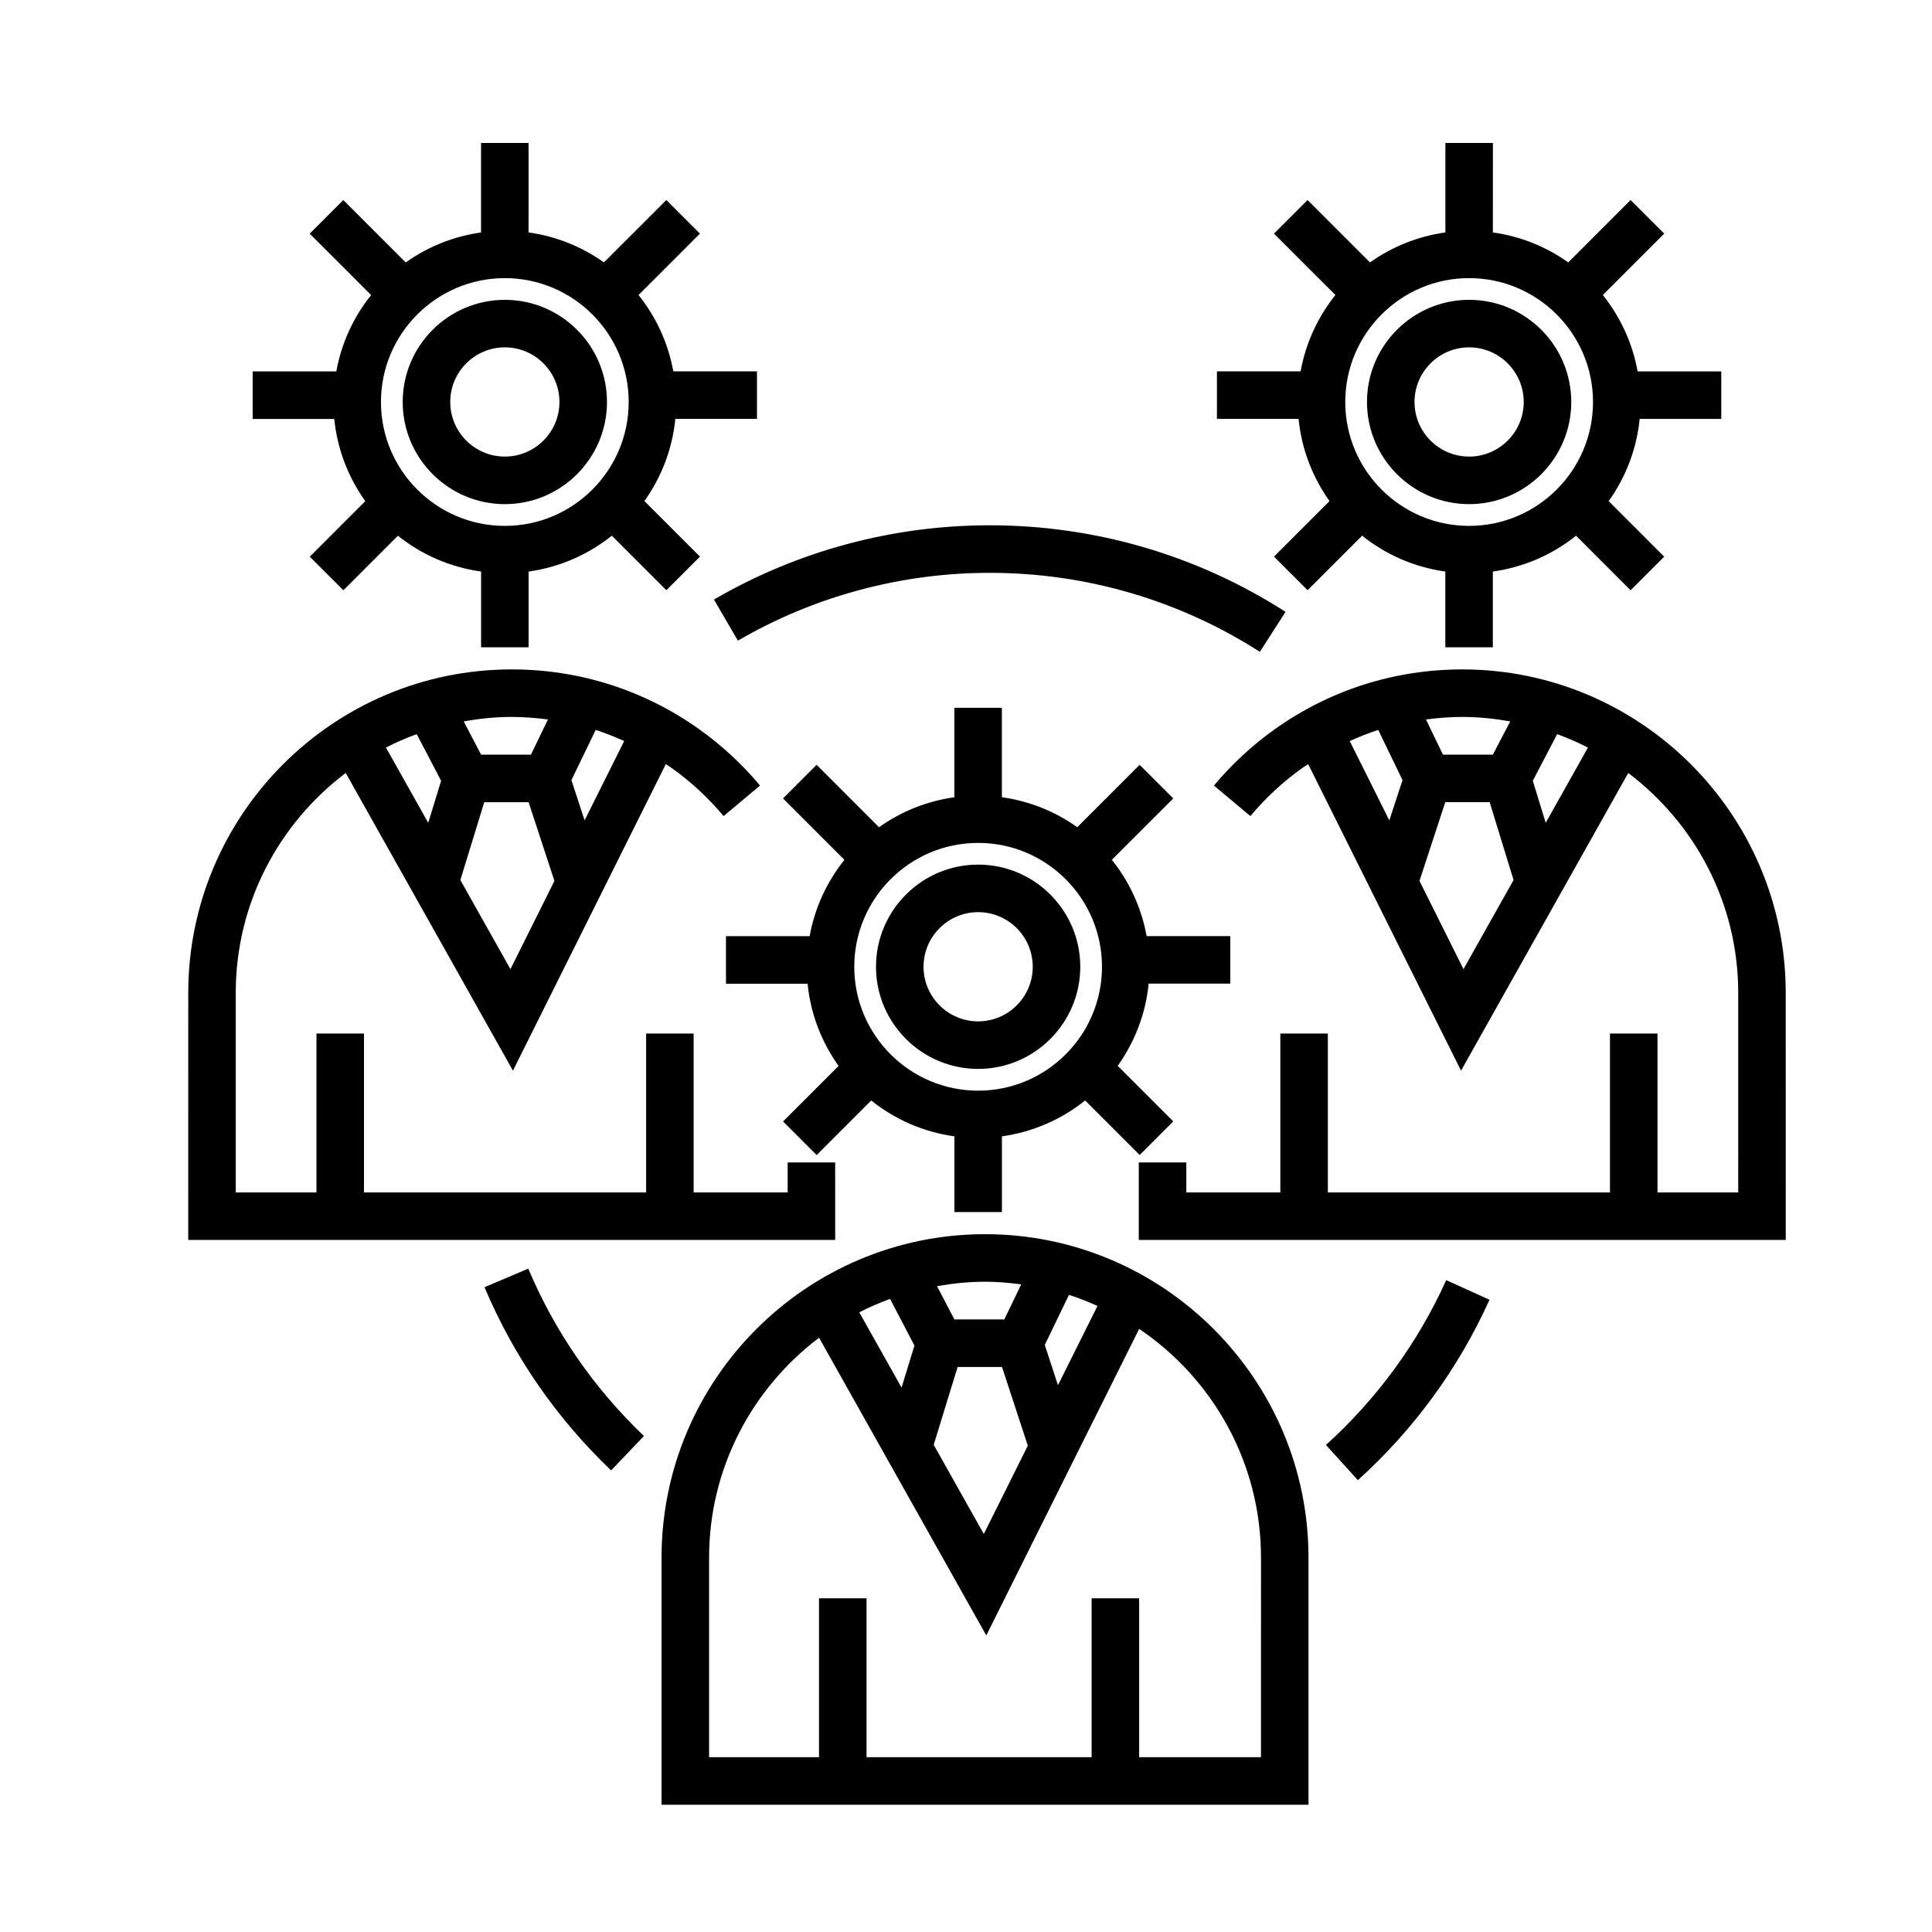
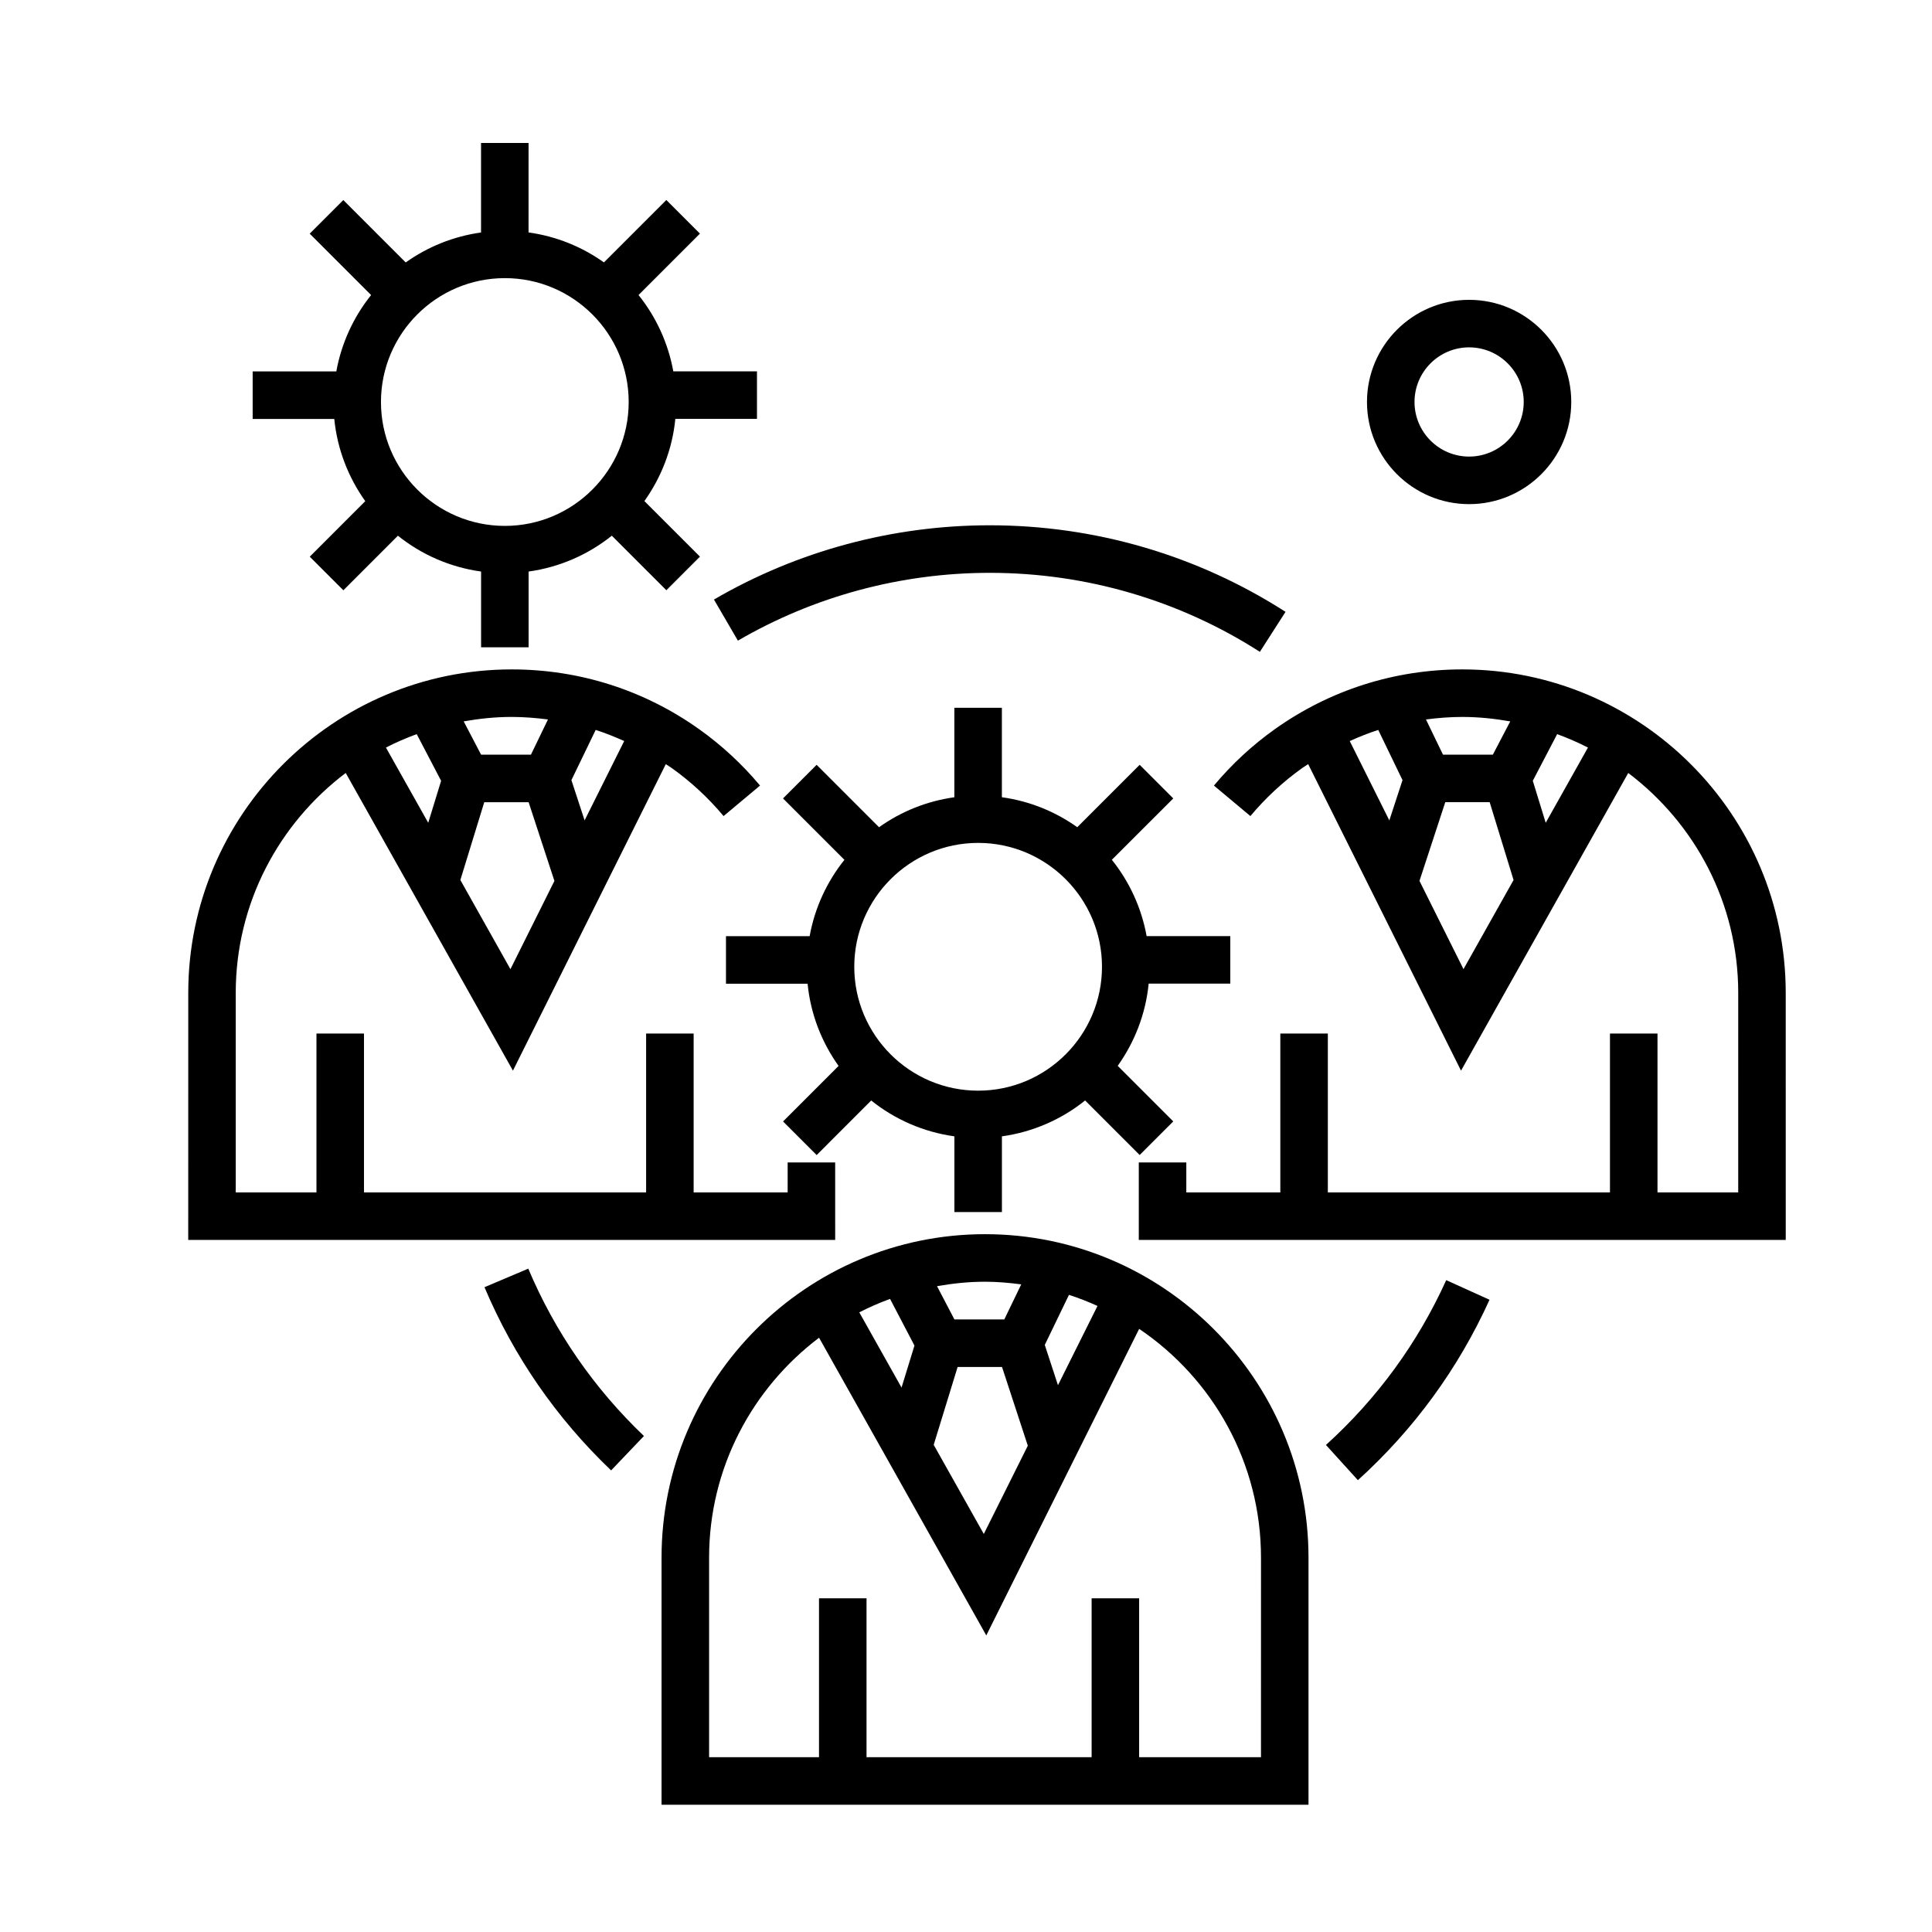
<svg xmlns="http://www.w3.org/2000/svg" fill="#000000" width="800px" height="800px" version="1.1" viewBox="144 144 512 512">
  <g>
-     <path d="m403.22 427.27c14.918 0 27.066-12.141 27.066-27.07s-12.141-27.07-27.066-27.07c-14.93 0-27.07 12.141-27.07 27.07s12.145 27.07 27.07 27.07zm0-41.543c7.977 0 14.469 6.492 14.469 14.473s-6.488 14.473-14.469 14.473c-7.981 0-14.473-6.492-14.473-14.473 0-7.977 6.492-14.473 14.473-14.473z" />
    <path d="m405.04 471.07c-47.266 0-85.723 38.461-85.723 85.734v65.465h171.45v-65.465c0-47.273-38.457-85.734-85.73-85.734zm-18.699 29.52-3.422 11.133-11.199-19.941c2.629-1.355 5.356-2.527 8.156-3.559zm11.438 5.672h11.766l6.836 20.863-11.664 23.391-13.277-23.625zm26.594 4.828-3.496-10.672 6.41-13.266c2.594 0.832 5.106 1.828 7.562 2.934zm-9.734-26.719-4.492 9.297h-13.215l-4.609-8.816c4.137-0.73 8.367-1.18 12.711-1.18 3.269-0.004 6.457 0.289 9.605 0.699zm63.535 125.3h-32.289v-42.102h-12.594v42.102h-59.652v-42.102h-12.594v42.102h-29.129v-52.871c0-23.809 11.48-44.93 29.145-58.289l44.316 78.891 40.512-81.238c19.469 13.156 32.289 35.422 32.289 60.637z" />
    <path d="m454.93 355.59-8.906-8.906-16.539 16.535c-5.801-4.133-12.605-6.918-19.977-7.945v-23.711h-12.594v23.715c-7.367 1.031-14.168 3.812-19.965 7.945l-16.535-16.535-8.906 8.906 16.273 16.273c-4.621 5.769-7.856 12.676-9.219 20.234h-22.172v12.594h21.629c0.797 8.074 3.738 15.508 8.211 21.789l-14.711 14.715 8.906 8.906 14.453-14.461c6.223 4.988 13.777 8.344 22.047 9.5v20.07h12.594v-20.07c8.266-1.152 15.828-4.516 22.051-9.508l14.453 14.453 8.906-8.906-14.723-14.723c4.469-6.277 7.41-13.715 8.203-21.785h21.633v-12.594h-22.172c-1.371-7.559-4.602-14.465-9.219-20.227zm-51.707 11.789c18.098 0 32.816 14.727 32.816 32.828 0 18.105-14.723 32.832-32.816 32.832-18.105 0-32.832-14.727-32.832-32.832 0-18.102 14.727-32.828 32.832-32.828z" />
    <path d="m240.8 276.81-14.711 14.715 8.906 8.906 14.453-14.461c6.223 4.988 13.777 8.344 22.047 9.496v20.078h12.594v-20.078c8.266-1.152 15.824-4.516 22.047-9.5l14.453 14.453 8.906-8.906-14.723-14.723c4.469-6.277 7.406-13.715 8.203-21.785h21.633v-12.594h-22.172c-1.371-7.559-4.602-14.465-9.219-20.227l16.277-16.273-8.906-8.906-16.539 16.535c-5.805-4.133-12.605-6.918-19.977-7.945l0.004-23.703h-12.594v23.715c-7.367 1.031-14.168 3.812-19.965 7.945l-16.535-16.535-8.906 8.906 16.273 16.273c-4.621 5.769-7.856 12.676-9.219 20.234h-22.172v12.594h21.629c0.801 8.07 3.742 15.508 8.211 21.785zm36.992-59.102c18.098 0 32.816 14.727 32.816 32.828 0 18.102-14.723 32.832-32.816 32.832-18.105 0-32.832-14.727-32.832-32.832 0-18.105 14.727-32.828 32.832-32.828z" />
-     <path d="m277.79 277.6c14.922 0 27.066-12.141 27.066-27.07s-12.141-27.07-27.066-27.07c-14.93 0-27.07 12.141-27.07 27.07s12.145 27.07 27.07 27.07zm0-41.547c7.977 0 14.469 6.492 14.469 14.473 0 7.981-6.488 14.473-14.469 14.473-7.981 0-14.473-6.492-14.473-14.473 0-7.981 6.492-14.473 14.473-14.473z" />
    <path d="m365.33 452.06h-12.594v7.941h-24.914v-42.102h-12.594v42.102h-74.77v-42.102h-12.594v42.102h-21.391v-52.871c0-23.805 11.48-44.926 29.145-58.285l44.316 78.887 40.508-81.223c0.508 0.344 1.039 0.648 1.543 1.008 5.109 3.637 9.742 7.93 13.77 12.75l9.664-8.082c-4.715-5.644-10.141-10.664-16.125-14.93-14.566-10.375-31.746-15.855-49.68-15.855-47.266 0-85.723 38.457-85.723 85.727l-0.008 65.469h171.45l-0.004-20.535zm-104.43-101.14-3.414 11.129-11.207-19.941c2.629-1.355 5.356-2.523 8.156-3.559zm18.371 49.918-13.27-23.625 6.332-20.621h11.758l6.836 20.859zm19.656-39.43-3.496-10.664 6.43-13.305c2.574 0.82 5.082 1.84 7.559 2.941zm-9.711-26.742-4.508 9.324h-13.215l-4.609-8.816c4.137-0.73 8.367-1.18 12.711-1.18 3.246 0.004 6.449 0.262 9.621 0.672z" />
-     <path d="m496.34 276.79-14.719 14.719 8.906 8.906 14.453-14.453c6.223 4.992 13.777 8.348 22.047 9.5v20.078h12.594v-20.078c8.266-1.152 15.828-4.508 22.051-9.496l14.449 14.461 8.906-8.906-14.711-14.715c4.473-6.277 7.418-13.715 8.211-21.789h21.629v-12.594h-22.168c-1.367-7.559-4.602-14.469-9.219-20.238l16.27-16.273-8.906-8.906-16.531 16.535c-5.801-4.133-12.602-6.918-19.973-7.945l0.004-23.707h-12.594v23.711c-7.371 1.027-14.172 3.812-19.977 7.945l-16.535-16.535-8.906 8.898 16.277 16.273c-4.621 5.769-7.856 12.672-9.219 20.227h-22.176v12.594h21.633c0.797 8.078 3.734 15.512 8.203 21.789zm36.984-59.086c18.105 0 32.84 14.727 32.84 32.828 0 18.102-14.73 32.832-32.84 32.832-18.098 0-32.816-14.727-32.816-32.832 0-18.105 14.723-32.828 32.816-32.828z" />
    <path d="m533.33 277.6c14.93 0 27.07-12.141 27.07-27.07s-12.141-27.07-27.07-27.07c-14.922 0-27.066 12.141-27.066 27.07s12.145 27.07 27.066 27.07zm0-41.547c7.981 0 14.473 6.492 14.473 14.473 0 7.981-6.492 14.473-14.473 14.473s-14.469-6.492-14.469-14.473c0-7.981 6.488-14.473 14.469-14.473z" />
    <path d="m531.51 321.4c-17.941 0-35.121 5.481-49.688 15.855-5.981 4.258-11.402 9.281-16.121 14.93l9.664 8.082c4.035-4.828 8.672-9.113 13.766-12.75 0.504-0.359 1.031-0.664 1.547-1.012l40.508 81.23 44.316-78.887c17.664 13.359 29.145 34.48 29.145 58.285l-0.004 52.867h-21.391v-42.102h-12.594v42.102h-74.766v-42.102h-12.594v42.102h-24.914v-7.941h-12.594v20.535h171.45l-0.004-65.465c-0.008-47.273-38.461-85.73-85.73-85.73zm12.719 13.777-4.609 8.816h-13.215l-4.508-9.324c3.168-0.418 6.375-0.672 9.613-0.672 4.344 0 8.582 0.453 12.719 1.18zm-34.98 2.262 6.43 13.305-3.496 10.672-10.488-21.027c2.473-1.109 4.981-2.129 7.555-2.949zm10.926 40.008 6.836-20.859h11.766l6.332 20.625-13.27 23.617zm33.453-15.398-3.422-11.133 6.457-12.363c2.805 1.031 5.531 2.207 8.16 3.559z" />
    <path d="m272.39 485.12c7.769 18.367 19.062 34.707 33.559 48.551l8.699-9.113c-13.238-12.652-23.559-27.57-30.652-44.352z" />
-     <path d="m495.39 526.93 8.465 9.332c14.887-13.496 26.621-29.578 34.883-47.812l-11.473-5.195c-7.547 16.645-18.266 31.344-31.875 43.676z" />
+     <path d="m495.39 526.93 8.465 9.332c14.887-13.496 26.621-29.578 34.883-47.812l-11.473-5.195c-7.547 16.645-18.266 31.344-31.875 43.676" />
    <path d="m339.55 313.78c20.168-11.754 43.246-17.973 66.738-17.973 25.488 0 50.246 7.246 71.59 20.938l6.801-10.602c-23.383-15.008-50.488-22.938-78.395-22.938-25.715 0-50.984 6.805-73.078 19.684z" />
  </g>
</svg>